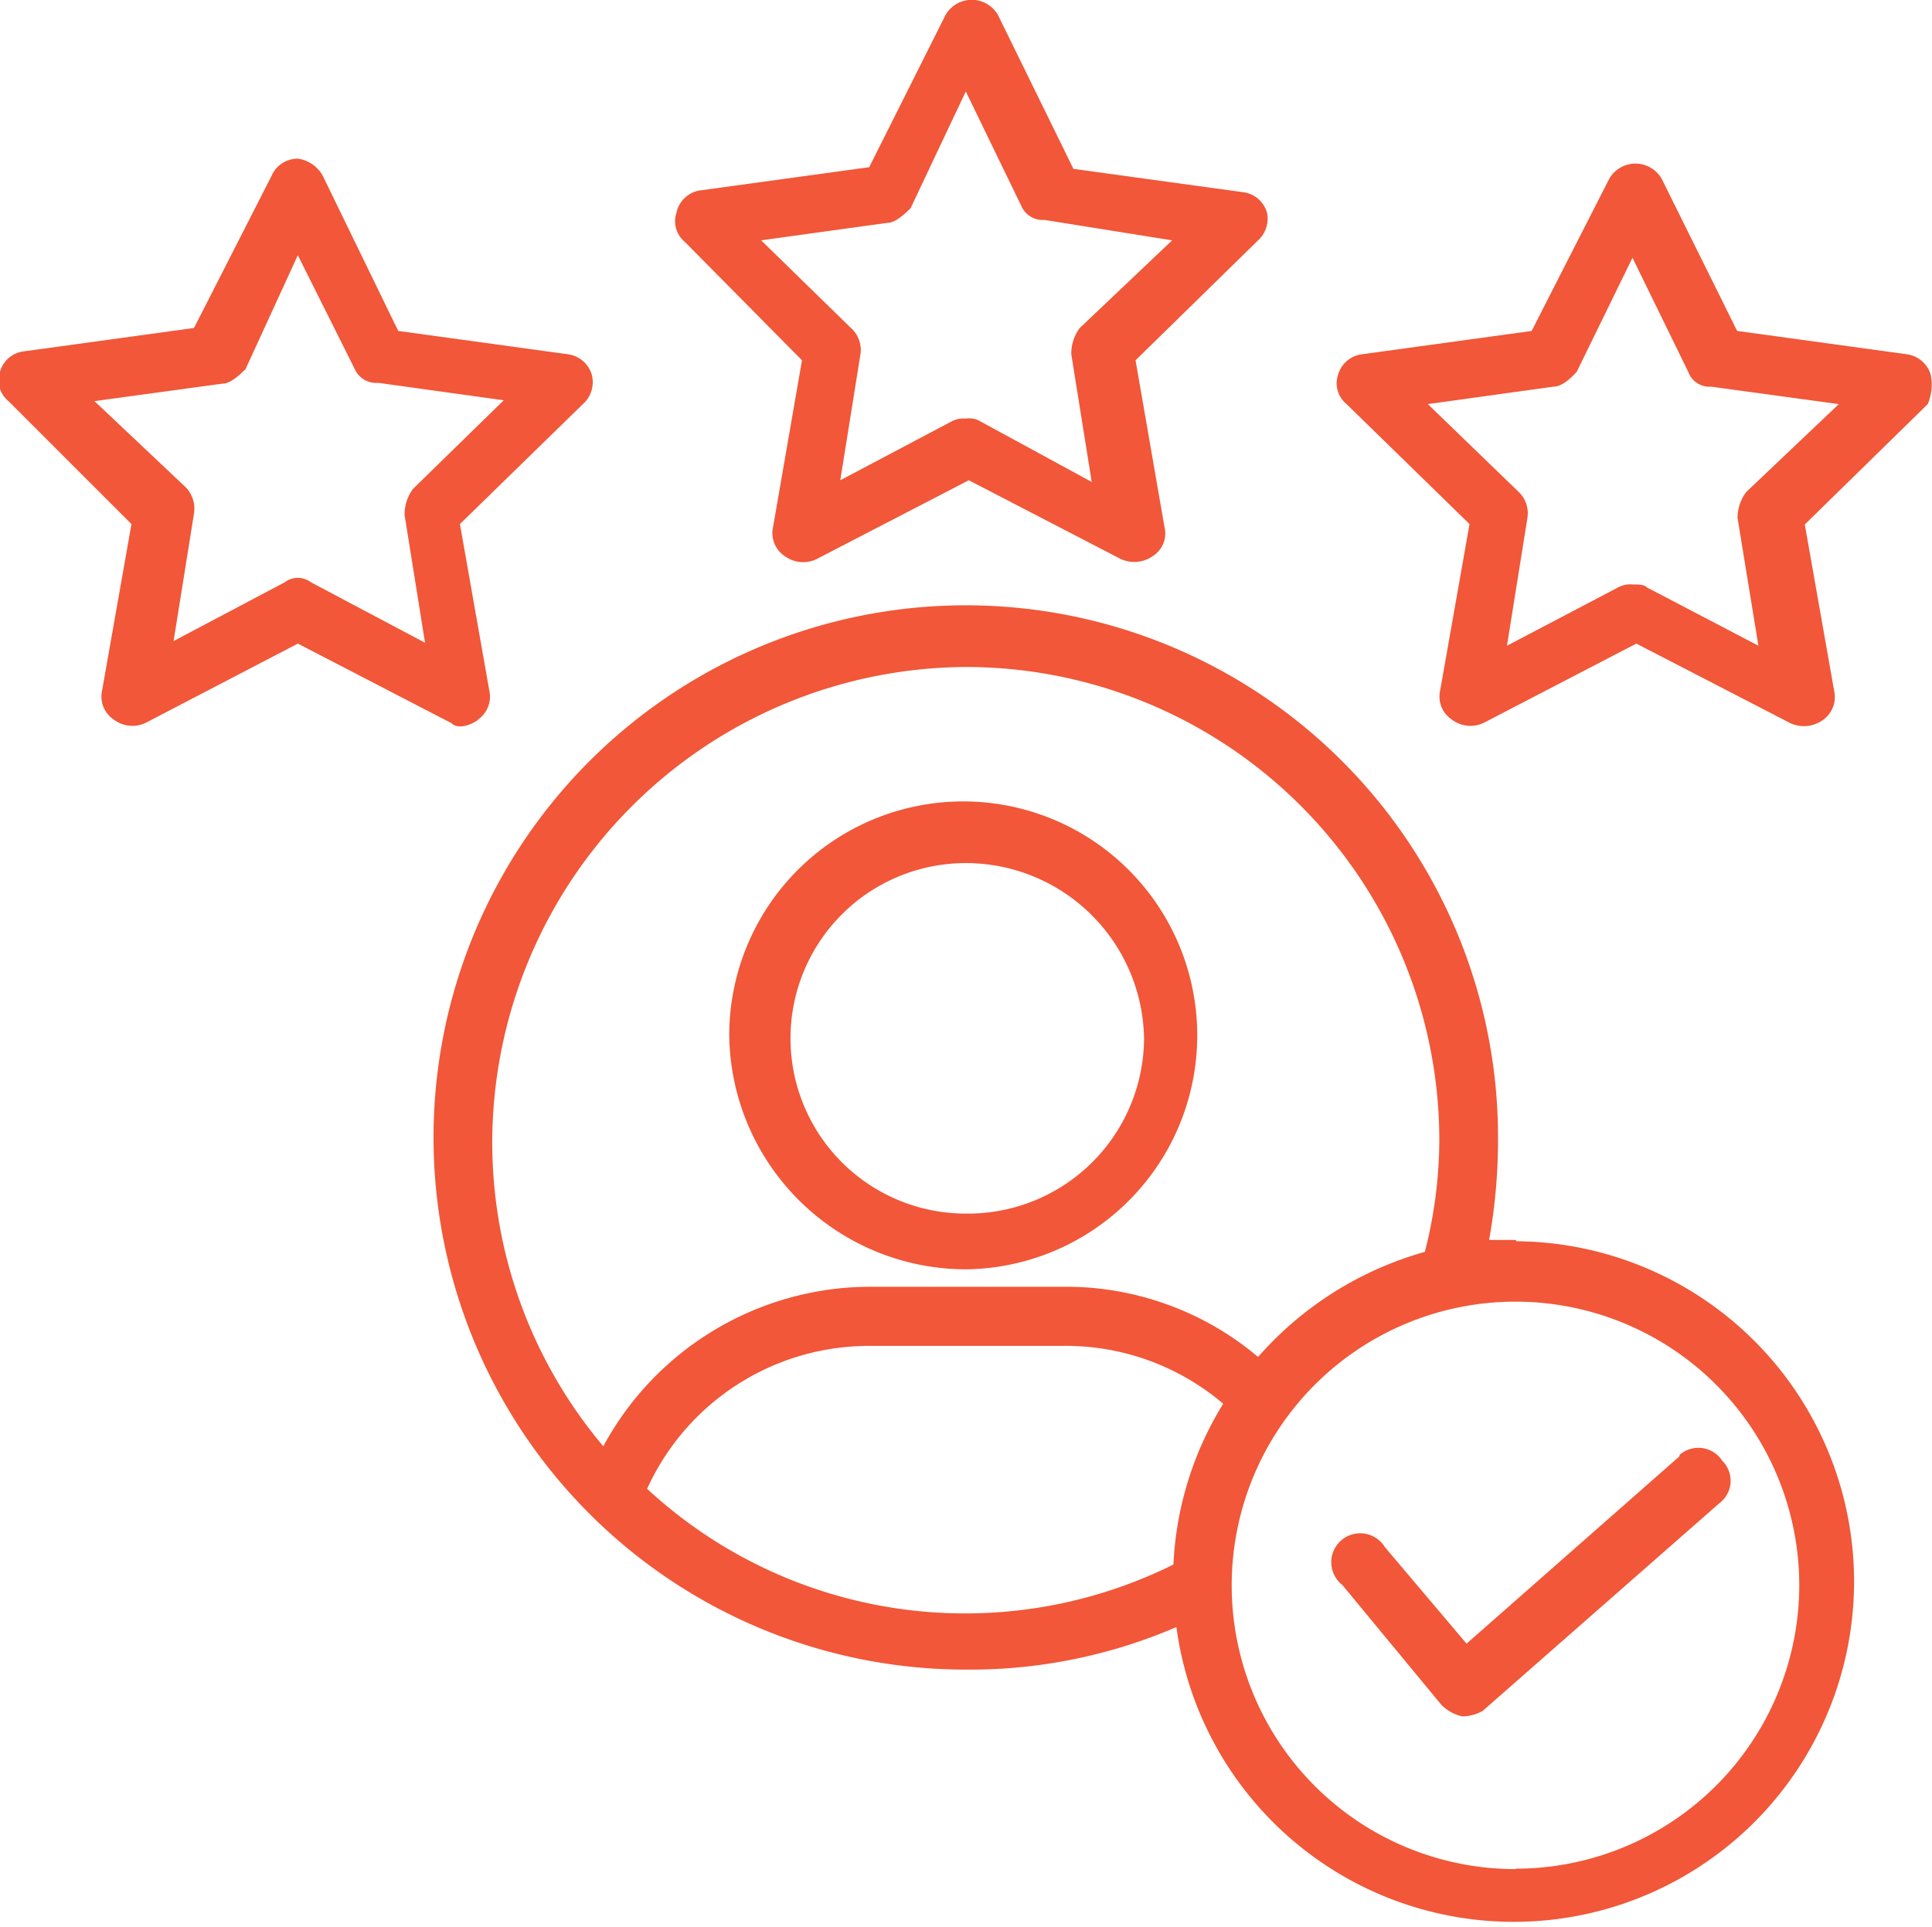
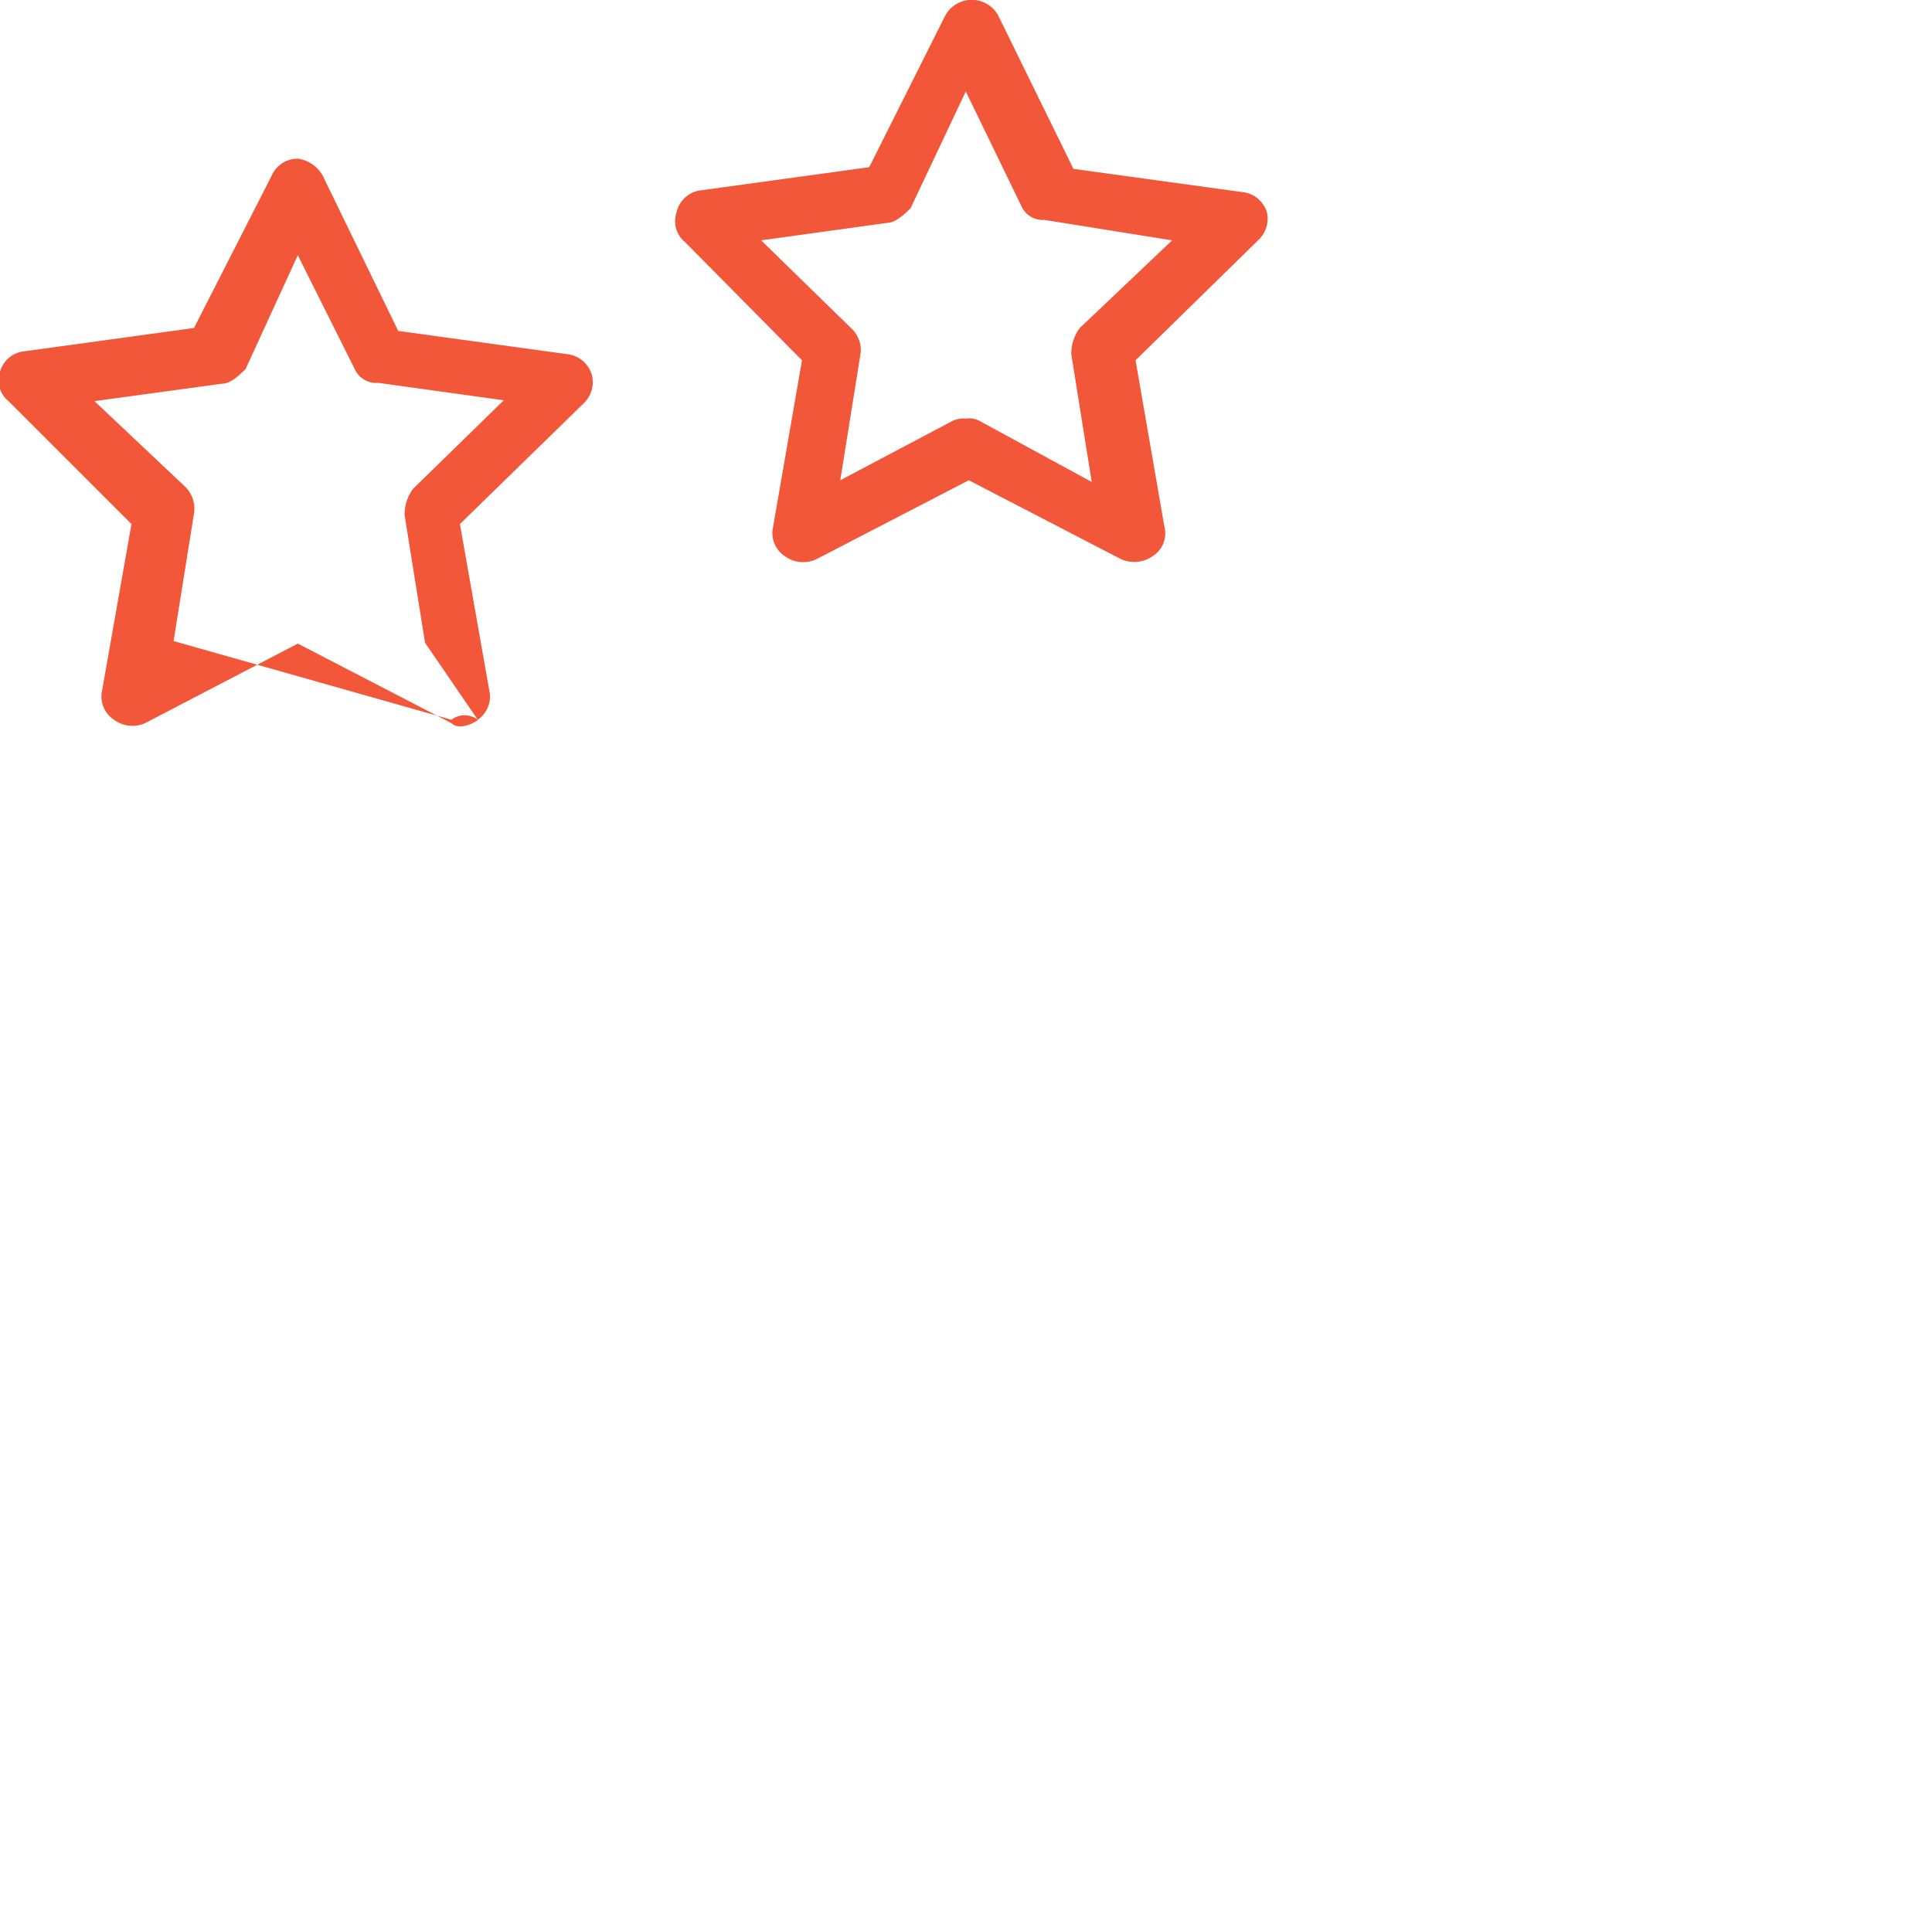
<svg xmlns="http://www.w3.org/2000/svg" viewBox="0 0 45.41 45.3">
  <defs>
    <style>.cls-1{fill:#f15738;}</style>
  </defs>
  <g id="Layer_2" data-name="Layer 2">
    <g id="Layer_1-2" data-name="Layer 1">
-       <path class="cls-1" d="M22.7,29.84a5.5,5.5,0,1,0-5.56-5.5A5.57,5.57,0,0,0,22.7,29.84Zm0-9.55a4.19,4.19,0,0,1,4.19,4.12,4.14,4.14,0,0,1-4.19,4.12,4.12,4.12,0,1,1,0-8.24Z" />
      <path class="cls-1" d="M18.85,8.47l-.68,3.92a.65.65,0,0,0,.27.68.73.73,0,0,0,.76.07l3.57-1.85,3.57,1.85a.76.76,0,0,0,.76-.07.63.63,0,0,0,.27-.68l-.68-3.92,2.88-2.82A.69.69,0,0,0,29.78,5a.67.67,0,0,0-.55-.48l-4-.55L23.46.36a.71.71,0,0,0-1.24,0L20.43,3.93l-4,.55A.67.67,0,0,0,15.9,5a.63.63,0,0,0,.2.69Zm2-3.23c.2,0,.41-.21.55-.34l1.3-2.75L24,4.83a.55.55,0,0,0,.55.34l3,.48L25.38,7.71a1,1,0,0,0-.2.62l.48,3L23.05,9.91a.52.52,0,0,0-.35-.07.6.6,0,0,0-.34.07l-2.61,1.38.48-3A.7.7,0,0,0,20,7.71L17.89,5.65Z" />
-       <path class="cls-1" d="M11.23,16.92a.66.66,0,0,0,.27-.69l-.69-3.91L13.7,9.5a.69.69,0,0,0,.21-.69.68.68,0,0,0-.55-.48l-4-.55L7.59,4.14A.79.79,0,0,0,7,3.73a.67.67,0,0,0-.62.41L4.56,7.71l-4,.55A.66.66,0,0,0,0,8.74a.63.63,0,0,0,.2.69l2.89,2.89-.69,3.91a.65.65,0,0,0,.28.69.72.72,0,0,0,.75.07L7,15.13,10.61,17c.14.14.41.07.62-.07ZM7.31,13.69a.51.51,0,0,0-.62,0L4.08,15.07l.48-3a.72.72,0,0,0-.2-.62L2.22,9.43l3-.41c.21,0,.41-.21.55-.34L7,6,8.34,8.68A.55.55,0,0,0,8.89,9l2.95.41L9.71,11.49a1,1,0,0,0-.2.62l.48,3Z" />
-       <path class="cls-1" d="M45.38,8.81a.68.68,0,0,0-.55-.48l-4-.55L39.06,4.21a.71.71,0,0,0-1.24,0L36,7.78l-4,.55a.67.67,0,0,0-.55.48.63.63,0,0,0,.2.69l2.89,2.82-.69,3.91a.65.65,0,0,0,.28.69.72.72,0,0,0,.75.07l3.58-1.86L42.08,17a.76.76,0,0,0,.76-.07.66.66,0,0,0,.27-.69l-.69-3.91L45.31,9.5a1.18,1.18,0,0,0,.07-.69Zm-4.33,2.75a1,1,0,0,0-.21.62l.49,3-2.62-1.37c-.06-.07-.2-.07-.34-.07a.58.58,0,0,0-.34.07l-2.61,1.37.48-3a.69.69,0,0,0-.21-.62L33.56,9.5l2.95-.41c.21,0,.42-.21.55-.35l1.31-2.68,1.31,2.68a.53.53,0,0,0,.54.35l3,.41Z" />
-       <path class="cls-1" d="M35.62,29.15H35a13.31,13.31,0,0,0,.21-2.4A12.51,12.51,0,1,0,22.7,39.25a12.24,12.24,0,0,0,4.95-1,8,8,0,1,0,8-9.07ZM22.7,15.68A11.13,11.13,0,0,1,33.83,26.82a10.73,10.73,0,0,1-.34,2.61,8.13,8.13,0,0,0-3.92,2.47A7,7,0,0,0,25,30.25H20.43A7.14,7.14,0,0,0,14.18,34a11.08,11.08,0,0,1-2.61-7.08A11.19,11.19,0,0,1,22.7,15.68ZM15.21,35a5.73,5.73,0,0,1,5.22-3.36H25A5.7,5.7,0,0,1,28.75,33a7.89,7.89,0,0,0-1.17,3.78A11,11,0,0,1,15.21,35Zm20.41,8.94a6.67,6.67,0,1,1,6.67-6.67A6.67,6.67,0,0,1,35.62,43.93Z" />
-       <path class="cls-1" d="M39.47,34.24l-5,4.4-1.92-2.27a.68.68,0,1,0-1,.89l2.33,2.82a1,1,0,0,0,.49.27,1,1,0,0,0,.48-.13l5.56-4.88a.66.66,0,0,0,.07-1,.67.67,0,0,0-1-.14Z" />
+       <path class="cls-1" d="M11.23,16.92a.66.66,0,0,0,.27-.69l-.69-3.91L13.7,9.5a.69.69,0,0,0,.21-.69.68.68,0,0,0-.55-.48l-4-.55L7.59,4.14A.79.79,0,0,0,7,3.73a.67.67,0,0,0-.62.41L4.56,7.71l-4,.55A.66.66,0,0,0,0,8.74a.63.63,0,0,0,.2.69l2.89,2.89-.69,3.91a.65.65,0,0,0,.28.69.72.72,0,0,0,.75.07L7,15.13,10.61,17c.14.14.41.07.62-.07Za.51.51,0,0,0-.62,0L4.08,15.07l.48-3a.72.72,0,0,0-.2-.62L2.22,9.43l3-.41c.21,0,.41-.21.55-.34L7,6,8.34,8.68A.55.55,0,0,0,8.89,9l2.95.41L9.71,11.49a1,1,0,0,0-.2.62l.48,3Z" />
    </g>
  </g>
</svg>